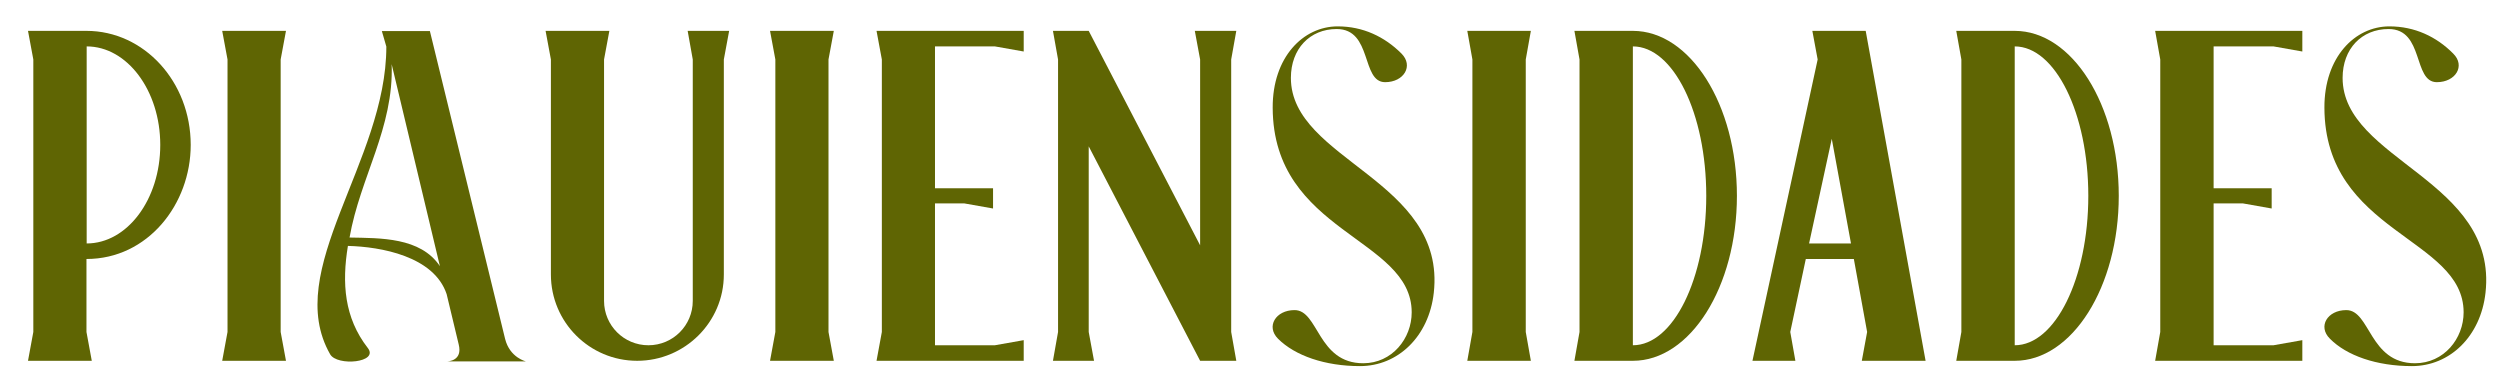
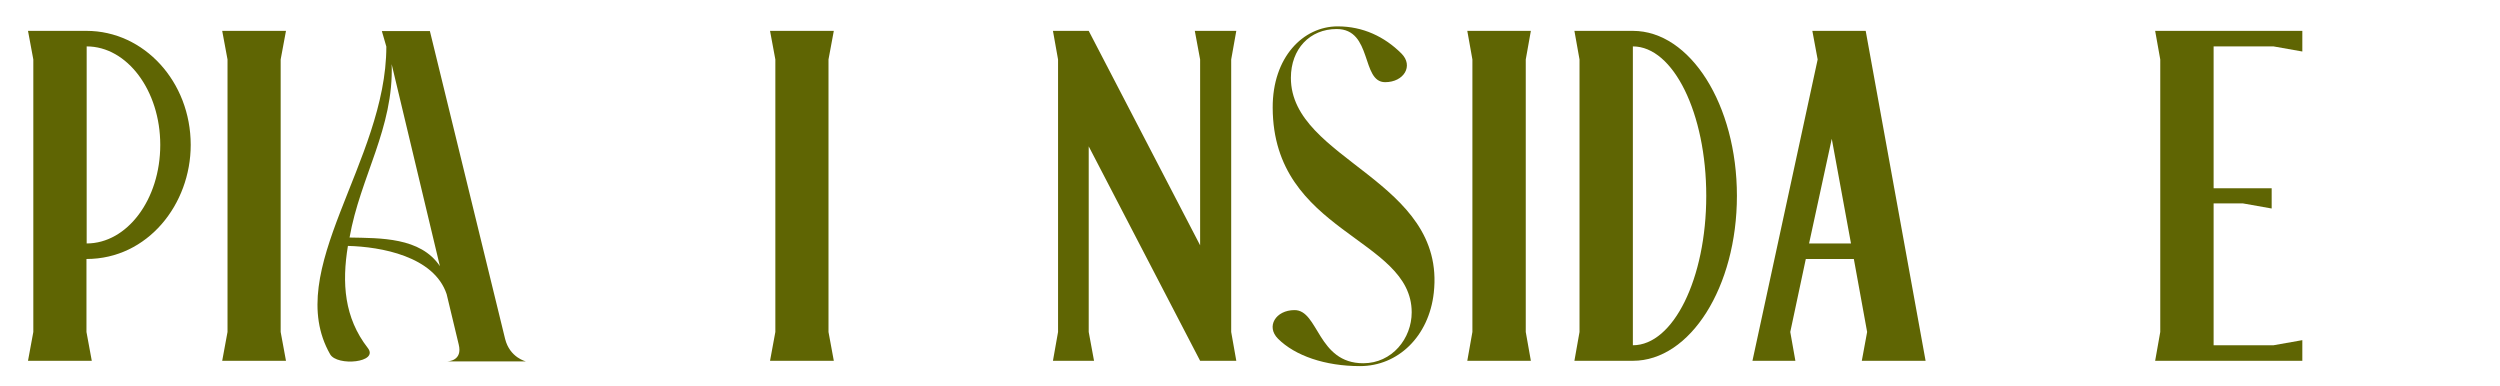
<svg xmlns="http://www.w3.org/2000/svg" version="1.2" viewBox="0 0 1223 189" width="1223" height="189">
  <title>Novo Projeto</title>
  <style>
		.s0 { fill: #5f6503 } 
	</style>
  <g id="Pasta 1">
    <path id="&lt;Compound Path&gt;" fill-rule="evenodd" class="s0" d="m16.3 162.4v-133.3l-2.6-14h28.6c28.2 0 51 24.9 51 55.8 0 29-21 55.8-51 55.8v35.7l2.6 14.1h-31.2zm26.1-139.7v96.4c19.8 0 36-21.5 36-48.2 0-26.6-16.2-48.2-36-48.2z" />
    <path id="&lt;Compound Path&gt;" class="s0" d="m137.3 162.4l2.6 14.1h-31.2l2.6-14.1v-133.3l-2.6-14h31.2l-2.6 14z" />
    <path id="&lt;Compound Path&gt;" fill-rule="evenodd" class="s0" d="m257.3 176.8h-38.7c0.7 0 7.8-0.3 5.8-8.3l-5.9-24.6c-6.2-18.6-32.3-23.2-48.3-23.6-3 18.2-1.8 35.1 9.7 49.9 5.7 7.2-15 9.1-18.4 3.1-23.5-41.1 27.5-94.2 27.5-150.5l-2.2-7.6h23.5l36.8 150.6c2.3 9.2 10.2 11 10.2 11zm-86.3-60.6c15 0.3 34.7-0.2 44.2 14l-23.6-98.8c1.1 31.2-15.4 55.2-20.6 84.8z" />
-     <path id="&lt;Compound Path&gt;" class="s0" d="m298.1 15.1l-2.6 14v118.1c0 12 9.7 21.7 21.7 21.7 12 0 21.7-9.7 21.7-21.7v-118.1l-2.5-14h20.3l-2.6 14v105.2c0 23.3-19.1 42.2-42.4 42.2-23.3 0-42.2-18.9-42.2-42.2v-105.2l-2.6-14z" />
    <path id="&lt;Compound Path&gt;" class="s0" d="m405.3 162.4l2.6 14.1h-31.2l2.6-14.1v-133.3l-2.6-14h31.2l-2.6 14z" />
-     <path id="&lt;Compound Path&gt;" class="s0" d="m428.8 176.5l2.6-14.1v-133.3l-2.6-14h72v10.1l-14.1-2.5h-29.3v69.4h28.4v9.9l-14.1-2.5h-14.3v69.4h29.3l14.1-2.5v10.1z" />
    <path id="&lt;Compound Path&gt;" class="s0" d="m532.6 15.1l54.5 104.9v-90.9l-2.6-14h20.3l-2.5 14v133.3l2.5 14.1h-17.7l-54.5-104.9v90.8l2.6 14.1h-20.1l2.5-14.1v-133.3l-2.5-14z" />
    <path id="&lt;Compound Path&gt;" class="s0" d="m701.4 143.3c-2.4 21.3-17.5 35.8-36.1 35.8-17.1 0-31.8-5.1-40.1-13.4-6-6-1.1-14 8.1-14 11.8 0 11.2 26 33.6 26 14.1 0 23.7-12.1 23.7-24.9 0-36.7-67.8-38.7-68-100.1-0.1-24.7 14.9-39.8 31.8-39.8 12.3 0 22.9 5 31.2 13.3 6 6 1.2 14-8 14-11.8 0-6.1-26-23.7-26-13.1 0-22.4 9.7-22.4 23.9 0 40.4 76.1 49.9 69.9 105.2z" />
    <path id="&lt;Compound Path&gt;" class="s0" d="m746.4 162.4l2.5 14.1h-31.1l2.5-14.1v-133.3l-2.5-14h31.1l-2.5 14z" />
    <path id="&lt;Compound Path&gt;" fill-rule="evenodd" class="s0" d="m798.8 15.1c28.1 0 50.9 36.2 50.9 80.7 0 44.5-22.8 80.7-50.9 80.7h-28.6l2.5-14.1v-133.3l-2.5-14zm0 7.6v146.2c19.8 0 35.9-32.7 35.9-73.1 0-40.4-16.1-73.1-35.9-73.1z" />
    <path id="&lt;Compound Path&gt;" fill-rule="evenodd" class="s0" d="m857.3 176.5l31.9-147.4-2.6-14h26.1l29.3 161.4h-31.2l2.6-14.1-6.5-35.7h-23.5l-7.6 35.7 2.5 14.1zm27.7-57.4h20.5l-9.4-51.2z" />
-     <path id="&lt;Compound Path&gt;" fill-rule="evenodd" class="s0" d="m985.6 15.1c28.1 0 50.9 36.2 50.9 80.7 0 44.5-22.8 80.7-50.9 80.7h-28.6l2.5-14.1v-133.3l-2.5-14zm0 7.6v146.2c19.8 0 36-32.7 36-73.1 0-40.4-16.2-73.1-36-73.1z" />
    <path id="&lt;Compound Path&gt;" class="s0" d="m1054.3 176.5l2.5-14.1v-133.3l-2.5-14h72v10.1l-14.1-2.5h-29.3v69.4h28.4v9.9l-14.1-2.5h-14.3v69.4h29.3l14.1-2.5v10.1z" />
-     <path id="&lt;Compound Path&gt;" class="s0" d="m1215.9 143.3c-2.4 21.3-17.5 35.8-36 35.8-17.2 0-31.9-5.1-40.1-13.4-6.1-6-1.2-14 8-14 11.8 0 11.2 26 33.6 26 14.2 0 23.8-12.1 23.8-24.9 0-36.7-67.9-38.7-68.1-100.1-0.1-24.7 14.9-39.8 31.8-39.8 12.3 0 23 5 31.2 13.3 6.1 6 1.2 14-8 14-11.8 0-6.1-26-23.6-26-13.2 0-22.5 9.7-22.5 23.9 0 40.4 76.1 49.9 69.9 105.2z" />
  </g>
</svg>